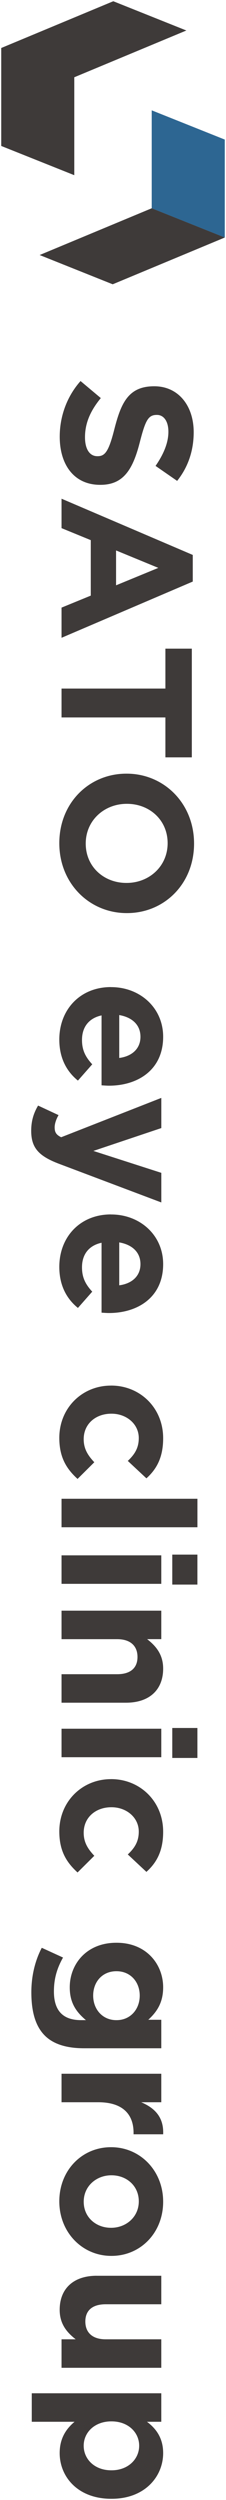
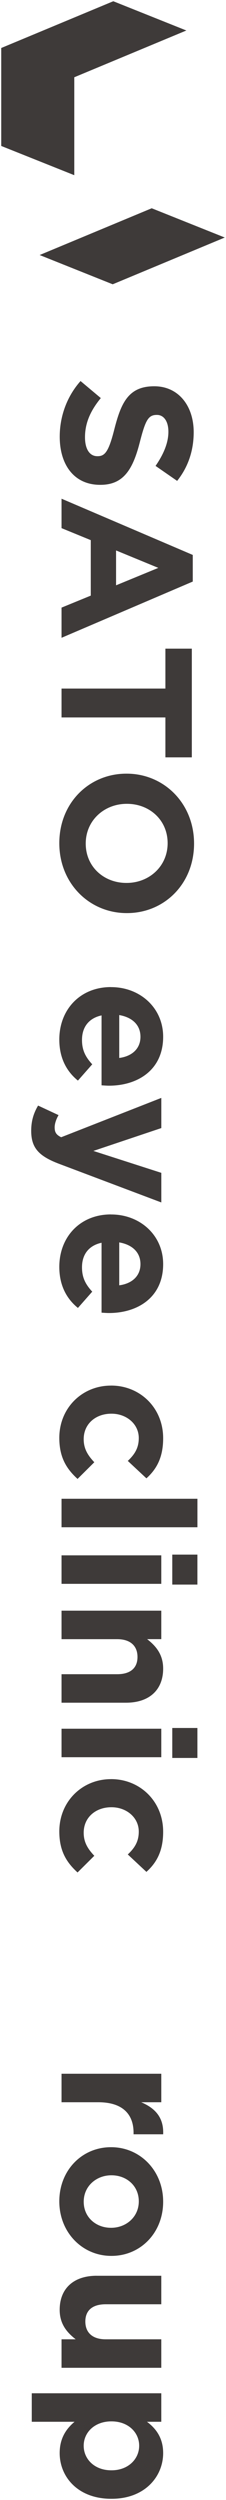
<svg xmlns="http://www.w3.org/2000/svg" id="_レイヤー_1" data-name="レイヤー 1" viewBox="0 0 92 1014">
  <defs>
    <style>
      .cls-1 {
        fill: #3e3a39;
      }

      .cls-1, .cls-2 {
        stroke-width: 0px;
      }

      .cls-2 {
        fill: #2d6692;
      }
    </style>
  </defs>
  <g>
    <path class="cls-1" d="m32.78,154.54l8.26,6.92c-3.94,4.79-6.44,9.81-6.44,15.89,0,4.79,1.89,7.68,5,7.68h.15c2.95,0,4.47-1.82,6.74-10.72,2.73-10.72,5.68-17.64,16.22-17.64h.15c9.62,0,15.99,7.75,15.99,18.62,0,7.75-2.43,14.37-6.74,19.76l-8.79-6.08c3.26-4.71,5.23-9.35,5.23-13.84s-2.05-6.84-4.62-6.84h-.15c-3.49,0-4.62,2.28-6.97,11.48-2.8,10.79-6.67,16.88-15.91,16.88h-.15c-10.53,0-16.44-8.06-16.44-19.54,0-8.06,2.8-16.19,8.49-22.58Z" />
    <path class="cls-1" d="m78.47,225.08v10.8l-53.42,22.81v-12.24l11.9-4.87v-22.5l-11.9-4.87v-11.94l53.42,22.81Zm-31.22,12.32l17.2-7.07-17.2-7.07v14.14Z" />
    <path class="cls-1" d="m67.33,279.28v-16.19h10.76v44.09h-10.76v-16.19H25.05v-11.71h42.28Z" />
    <path class="cls-1" d="m51.42,313.79h.15c15.08,0,27.43,11.94,27.43,28.36s-12.2,28.2-27.28,28.2h-.15c-15.08,0-27.43-11.94-27.43-28.36s12.2-28.2,27.28-28.2Zm0,44.32h.15c9.09,0,16.67-6.69,16.67-16.12s-7.43-15.96-16.52-15.96h-.15c-9.09,0-16.67,6.69-16.67,16.12s7.43,15.96,16.52,15.96Z" />
    <path class="cls-1" d="m45.13,400.37h.15c11.59,0,21.14,8.29,21.14,20.14,0,13.61-10.53,19.84-22.05,19.84-.91,0-1.97-.08-3.03-.15v-28.36c-5.23,1.14-7.96,4.79-7.96,9.96,0,3.88,1.21,6.69,4.17,9.88l-5.83,6.61c-4.7-3.8-7.58-9.27-7.58-16.65,0-12.24,8.56-21.29,20.99-21.29Zm3.41,28.74c5.15-.68,8.64-3.73,8.64-8.59s-3.41-7.91-8.64-8.82v17.41Z" />
    <path class="cls-1" d="m15.5,448.41l8.34,3.88c-.91,1.52-1.59,3.42-1.59,4.94,0,1.98.61,3.04,2.65,4.03l40.77-15.96v12.24l-27.66,9.27,27.66,8.89v12.01l-41.6-15.66c-8.26-3.12-11.37-6.46-11.37-13.38,0-4.18,1.06-7.3,2.8-10.26Z" />
    <path class="cls-1" d="m45.13,492.58h.15c11.59,0,21.14,8.29,21.14,20.14,0,13.61-10.53,19.84-22.05,19.84-.91,0-1.97-.08-3.03-.15v-28.36c-5.23,1.14-7.96,4.79-7.96,9.96,0,3.88,1.21,6.69,4.17,9.88l-5.83,6.61c-4.7-3.8-7.58-9.27-7.58-16.65,0-12.24,8.56-21.29,20.99-21.29Zm3.41,28.74c5.15-.68,8.64-3.73,8.64-8.59s-3.41-7.91-8.64-8.82v17.41Z" />
    <path class="cls-1" d="m45.13,561.98h.15c11.59,0,21.14,8.89,21.14,21.36,0,7.68-2.58,12.47-6.82,16.27l-7.58-7.07c2.73-2.58,4.47-5.17,4.47-9.27,0-5.78-5.08-9.88-11.06-9.88h-.15c-6.21,0-11.21,4.03-11.21,10.34,0,3.88,1.67,6.54,4.32,9.35l-6.82,6.77c-4.32-3.95-7.43-8.51-7.43-16.65,0-12.24,9.4-21.21,20.99-21.21Z" />
    <path class="cls-1" d="m80.37,607.89v11.56H25.05v-11.56h55.32Z" />
    <path class="cls-1" d="m65.66,630.84v11.56H25.05v-11.56h40.62Zm14.7-.3v12.16h-10.23v-12.16h10.23Z" />
    <path class="cls-1" d="m65.66,653.27v11.56h-5.76c3.41,2.66,6.52,6.08,6.52,11.94,0,8.74-5.76,13.84-15.08,13.84h-26.29v-11.56h22.66c5.46,0,8.26-2.58,8.26-6.99s-2.8-7.22-8.26-7.22h-22.66v-11.56h40.62Z" />
    <path class="cls-1" d="m65.66,701.16v11.56H25.05v-11.56h40.62Zm14.7-.3v12.16h-10.23v-12.16h10.23Z" />
    <path class="cls-1" d="m45.13,721.6h.15c11.59,0,21.14,8.89,21.14,21.36,0,7.68-2.58,12.47-6.82,16.27l-7.58-7.07c2.73-2.58,4.47-5.17,4.47-9.27,0-5.78-5.08-9.88-11.06-9.88h-.15c-6.21,0-11.21,4.03-11.21,10.34,0,3.88,1.67,6.54,4.32,9.35l-6.82,6.77c-4.32-3.95-7.43-8.51-7.43-16.65,0-12.24,9.4-21.21,20.99-21.21Z" />
-     <path class="cls-1" d="m17.02,790.02l8.64,3.95c-2.35,4.18-3.71,8.36-3.71,13.76,0,7.91,3.79,11.63,11.06,11.63h1.97c-4.09-3.42-6.59-7.15-6.59-13.3,0-9.5,6.9-18.09,18.94-18.09h.15c12.12,0,18.94,8.74,18.94,18.09,0,6.31-2.65,10.03-6.06,13.15h5.3v11.56h-31.45c-7.27,0-12.58-1.75-15.99-5.17-3.79-3.8-5.46-9.65-5.46-17.56,0-6.61,1.52-12.85,4.24-18.02Zm30.31,29.34h.15c5.53,0,9.4-4.33,9.4-9.96s-3.86-9.88-9.4-9.88h-.15c-5.61,0-9.4,4.26-9.4,9.88s3.86,9.96,9.4,9.96Z" />
    <path class="cls-1" d="m65.66,841.1v11.56h-8.18c5.61,2.36,9.24,6.16,8.94,13h-12.05v-.61c0-7.68-4.62-12.39-14.32-12.39h-15v-11.56h40.62Z" />
    <path class="cls-1" d="m45.13,870.89h.15c11.67,0,21.14,9.43,21.14,22.12s-9.32,21.97-20.99,21.97h-.15c-11.67,0-21.14-9.43-21.14-22.12s9.32-21.97,20.99-21.97Zm0,32.69h.15c5.99,0,11.22-4.33,11.22-10.72s-5.08-10.57-11.06-10.57h-.15c-5.99,0-11.21,4.33-11.21,10.72s5.08,10.57,11.06,10.57Z" />
    <path class="cls-1" d="m39.37,923.04h26.29v11.56h-22.66c-5.46,0-8.26,2.58-8.26,6.99s2.8,7.22,8.26,7.22h22.66v11.56H25.05v-11.56h5.76c-3.41-2.66-6.52-6.08-6.52-11.94,0-8.74,5.76-13.84,15.08-13.84Z" />
    <path class="cls-1" d="m65.66,970.7v11.56h-5.83c3.79,2.81,6.59,6.69,6.59,12.69,0,9.5-7.42,18.55-20.99,18.55h-.15c-13.56,0-20.99-8.89-20.99-18.55,0-6.16,2.8-9.96,6.06-12.69H12.93v-11.56h52.74Zm-20.38,31.24h.15c6.74,0,11.22-4.56,11.22-9.96s-4.47-9.88-11.22-9.88h-.15c-6.74,0-11.21,4.48-11.21,9.88s4.39,9.96,11.21,9.96Z" />
  </g>
  <g>
    <polygon class="cls-1" points="30.24 31.34 75.86 12.37 46.12 .5 .5 19.47 .5 19.47 .5 59.2 30.24 71.06 30.24 31.34 30.24 31.34" />
    <g>
-       <polygon class="cls-2" points="61.76 44.75 91.5 56.61 91.5 96.34 61.76 84.47 61.76 44.75" />
      <polygon class="cls-1" points="45.88 115.31 16.14 103.44 61.76 84.47 91.5 96.34 45.88 115.31" />
    </g>
  </g>
</svg>